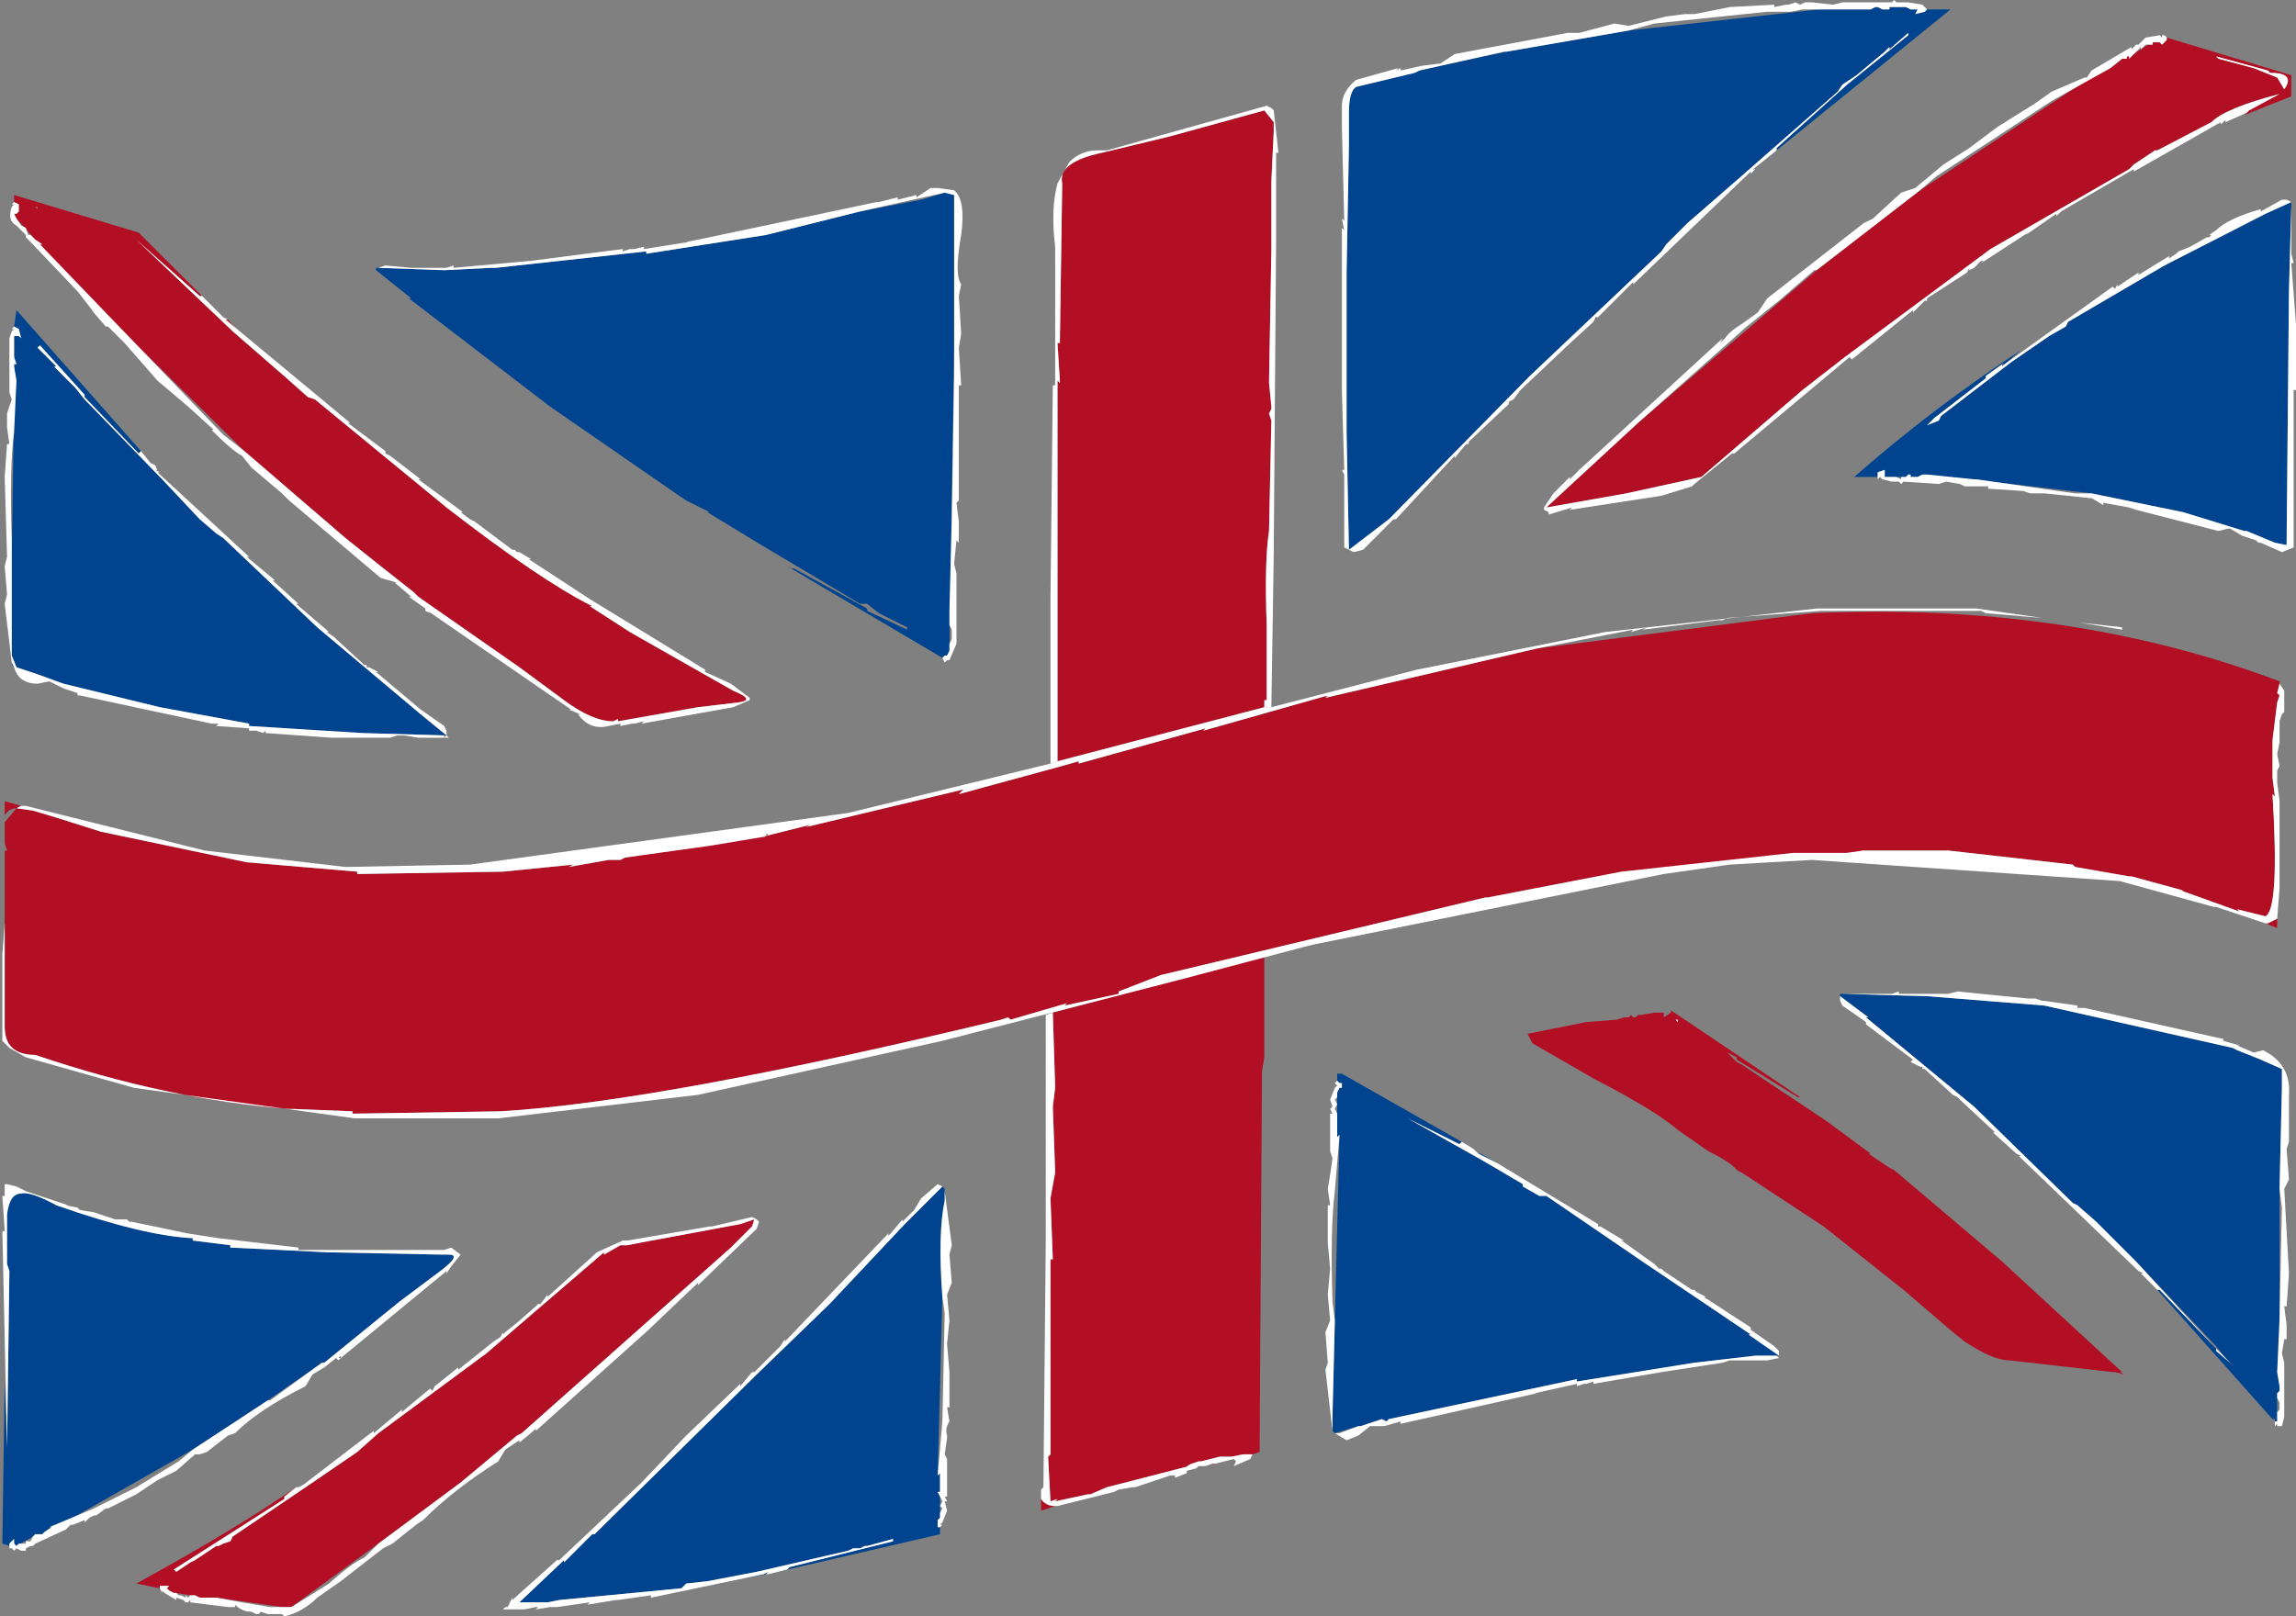
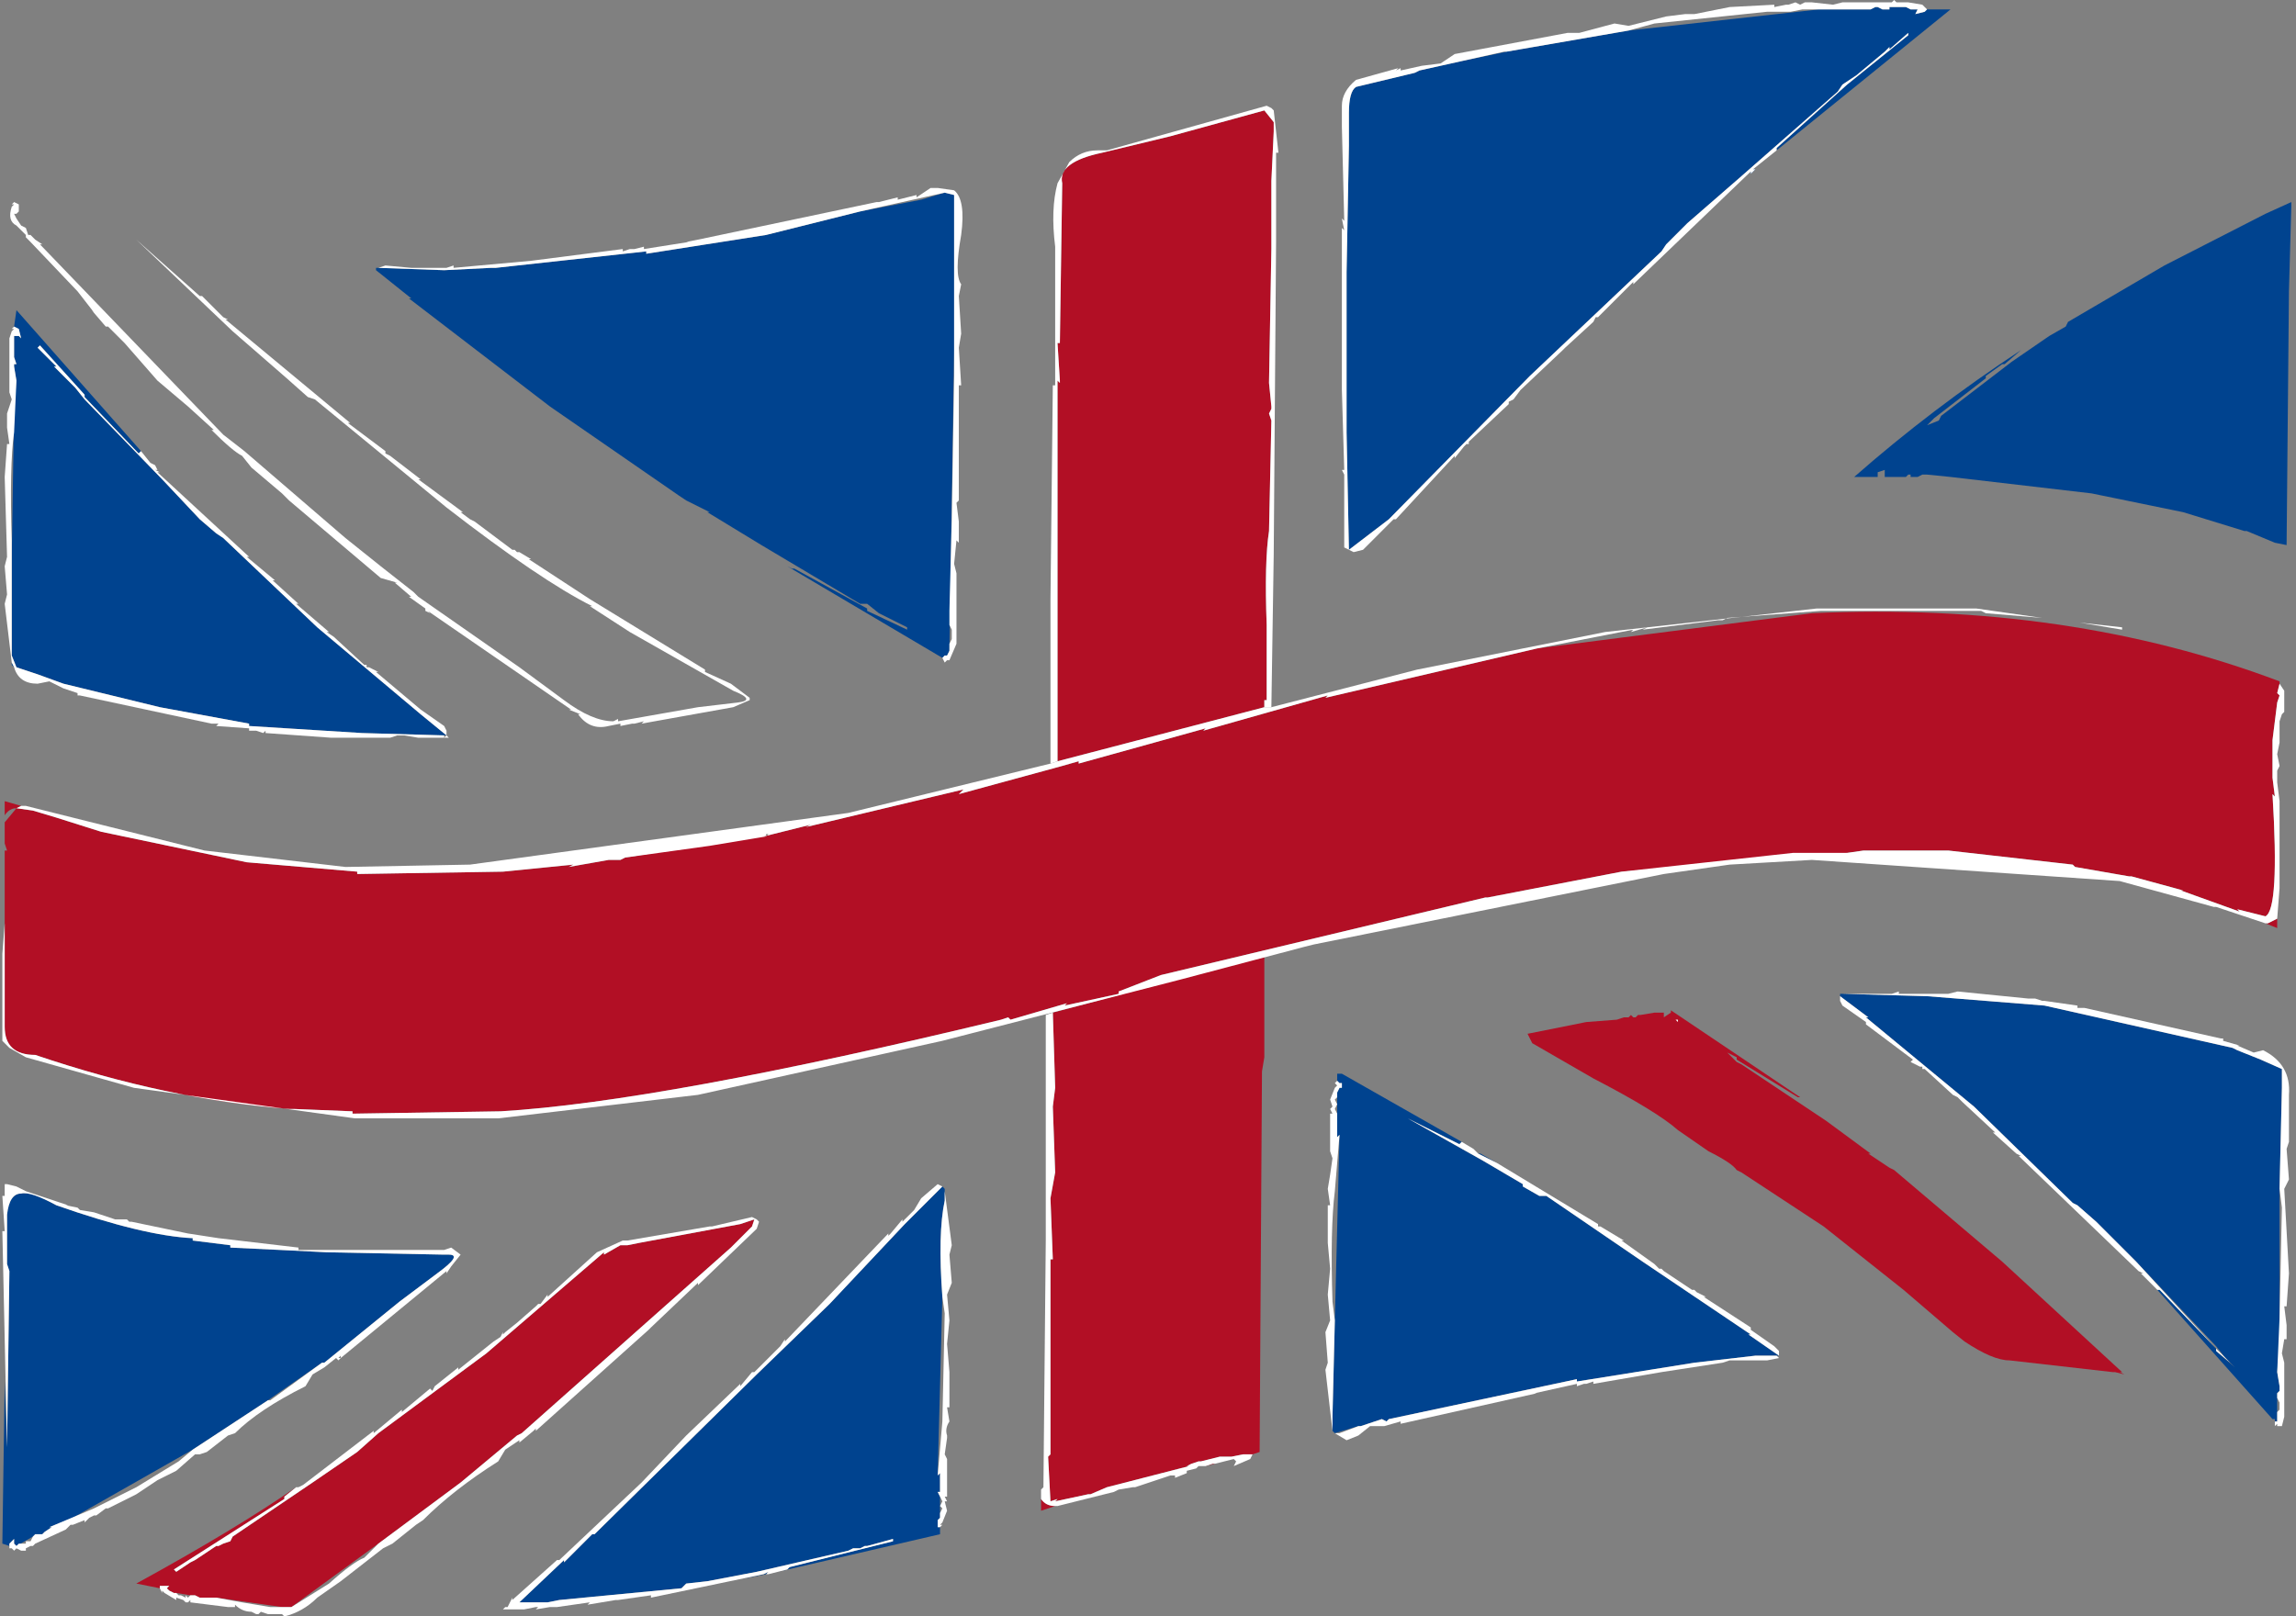
<svg xmlns="http://www.w3.org/2000/svg" height="34.4px" width="48.85px">
  <rect width="100%" height="100%" fill="#808080" stroke="none" />
  <g transform="matrix(1.0, 0.0, 0.0, 1.0, -0.2, -0.45)">
    <path d="M41.2 21.65 L43.7 21.85 47.7 22.75 47.8 22.8 48.3 23.0 48.75 23.2 48.75 23.6 48.7 25.75 48.7 29.1 48.65 29.65 48.7 29.95 48.7 30.05 48.65 30.1 48.65 30.7 48.6 30.7 48.6 30.65 48.55 30.65 46.1 27.9 46.15 27.9 47.35 29.15 47.35 29.2 47.75 29.55 47.55 29.35 47.35 29.1 45.65 27.3 44.8 26.45 44.4 26.1 44.3 26.05 42.2 24.0 39.9 22.1 39.95 22.1 39.35 21.65 39.35 21.6 39.4 21.6 41.2 21.65 M41.15 0.7 L41.2 0.65 41.7 0.65 38.0 3.65 38.0 3.6 39.5 2.25 40.8 1.2 40.8 1.15 40.4 1.5 40.4 1.45 40.3 1.55 39.7 2.05 39.4 2.25 39.3 2.4 37.25 4.2 36.1 5.2 35.65 5.65 35.55 5.8 32.75 8.45 29.75 11.5 28.9 12.15 28.85 9.65 28.85 6.25 28.9 3.55 28.9 2.85 Q28.9 2.4 29.05 2.3 L30.3 2.0 30.4 1.95 31.3 1.75 32.25 1.55 34.85 1.1 38.9 0.65 40.0 0.65 40.1 0.6 40.15 0.6 40.25 0.65 40.4 0.65 40.4 0.6 40.75 0.6 40.85 0.65 41.0 0.65 40.95 0.75 41.15 0.7 M48.95 4.75 L48.95 4.85 48.9 6.65 48.85 12.05 48.6 12.0 48.0 11.75 47.95 11.75 46.65 11.35 44.7 10.95 41.7 10.6 41.2 10.55 41.1 10.55 41.0 10.6 40.85 10.6 40.85 10.55 40.8 10.55 40.75 10.6 40.3 10.6 40.3 10.45 40.15 10.5 40.15 10.6 39.65 10.6 Q41.3 9.15 43.2 7.9 L42.85 8.2 42.8 8.2 42.45 8.45 42.45 8.5 41.35 9.35 41.2 9.5 41.45 9.4 41.5 9.3 43.0 8.15 43.8 7.6 44.15 7.4 44.2 7.3 46.25 6.1 48.4 5.0 48.95 4.75 M38.0 3.65 L37.5 4.05 37.55 4.05 37.45 4.15 37.45 4.1 37.5 4.05 38.0 3.65 M9.75 27.15 Q10.05 27.15 9.5 27.55 L8.7 28.15 7.1 29.45 7.05 29.45 5.9 30.25 4.3 31.3 1.75 32.75 1.25 32.95 1.3 32.95 1.15 33.05 1.1 33.1 0.95 33.1 0.9 33.15 0.55 33.35 0.5 33.3 0.5 33.2 0.4 33.3 0.4 33.35 0.25 33.3 0.3 29.85 0.35 31.25 0.4 27.5 0.35 27.35 0.35 26.3 Q0.4 25.85 0.65 25.85 0.85 25.8 1.4 26.1 3.25 26.75 4.3 26.8 L4.3 26.85 5.1 26.95 5.1 27.0 6.15 27.05 7.15 27.1 9.65 27.15 9.75 27.15 M16.45 33.95 L16.55 33.9 16.5 33.95 16.0 34.05 16.45 33.95 M17.85 28.2 L19.45 26.5 19.9 26.05 20.25 25.7 20.3 25.75 20.3 26.0 Q20.15 26.7 20.25 28.05 L20.15 31.85 20.2 31.8 20.2 32.2 20.15 32.2 20.2 32.3 20.2 32.75 20.15 32.8 20.15 32.85 20.15 32.95 20.2 32.95 20.2 33.1 16.75 33.9 16.95 33.85 17.0 33.8 18.4 33.45 19.2 33.25 19.2 33.2 18.65 33.35 18.6 33.35 18.5 33.4 18.35 33.4 18.25 33.45 16.3 33.9 15.25 34.1 14.8 34.15 14.7 34.25 12.1 34.5 11.85 34.55 11.25 34.55 12.2 33.65 12.2 33.7 12.8 33.1 12.85 33.1 16.3 29.7 17.85 28.2 M0.45 14.55 L0.5 14.65 0.45 14.6 0.45 14.55 M0.5 7.6 L0.6 7.6 0.65 7.65 0.6 7.45 0.5 7.4 0.55 7.05 3.2 10.05 3.15 10.1 2.0 8.9 2.0 8.85 1.05 7.8 1.0 7.85 1.4 8.25 1.35 8.25 1.8 8.7 2.0 8.95 3.65 10.65 4.45 11.5 4.8 11.8 4.95 11.9 6.95 13.8 9.15 15.65 9.7 16.1 9.65 16.1 7.9 16.05 5.5 15.9 5.5 15.85 3.6 15.5 1.55 15.0 1.0 14.8 0.55 14.65 0.45 14.4 0.45 12.3 0.5 9.1 0.55 8.55 0.5 8.25 0.5 8.2 0.55 8.2 0.5 8.05 0.5 7.6 M28.75 23.5 L28.7 23.5 28.65 23.45 28.65 23.3 28.75 23.3 31.3 24.75 31.25 24.8 30.15 24.25 31.75 25.15 32.6 25.65 32.6 25.7 32.95 25.9 33.1 25.9 35.15 27.3 37.45 28.85 37.4 28.85 38.05 29.3 37.55 29.3 36.25 29.45 33.75 29.85 33.75 29.8 29.75 30.65 29.7 30.7 29.6 30.65 29.15 30.8 29.1 30.8 28.6 30.95 28.55 30.9 28.55 30.6 28.6 28.55 28.7 24.6 28.65 24.65 28.65 24.25 28.65 24.15 28.65 23.7 28.7 23.6 28.75 23.6 28.75 23.5 M20.3 4.55 L20.5 4.6 20.5 5.15 20.5 7.9 20.4 14.3 20.35 14.4 20.3 14.4 20.25 14.45 16.95 12.5 17.05 12.55 17.1 12.55 18.65 13.4 18.65 13.45 19.5 13.85 19.5 13.8 18.9 13.5 18.65 13.3 18.5 13.3 16.4 12.05 15.25 11.35 15.3 11.35 14.8 11.1 14.65 11.0 11.9 9.1 8.9 6.8 8.95 6.8 8.2 6.2 8.2 6.15 8.25 6.15 9.65 6.2 10.65 6.15 10.75 6.15 13.95 5.8 13.95 5.85 16.5 5.45 18.5 4.95 19.8 4.7 20.3 4.55 M31.7 25.0 L32.05 25.2 31.65 25.0 31.7 25.0" fill="#00438f" fill-rule="evenodd" stroke="none" />
    <path d="M9.65 27.05 L9.8 27.0 10.0 27.15 9.8 27.4 9.7 27.55 9.7 27.5 7.45 29.35 7.45 29.3 7.4 29.35 7.45 29.35 7.4 29.4 7.35 29.35 7.1 29.55 6.85 29.7 6.7 29.95 Q5.7 30.45 5.2 30.95 L5.05 31.0 4.6 31.35 4.45 31.4 4.35 31.4 3.95 31.75 3.55 31.95 3.1 32.25 2.5 32.55 2.45 32.55 2.25 32.7 2.2 32.7 2.1 32.75 2.0 32.85 2.0 32.8 1.75 32.9 1.7 32.9 1.6 33.0 0.95 33.3 0.9 33.35 0.85 33.35 0.75 33.4 0.75 33.45 0.65 33.45 0.55 33.4 0.5 33.45 0.45 33.4 0.4 33.4 0.4 33.3 0.5 33.2 0.5 33.3 0.55 33.35 0.6 33.3 0.75 33.3 0.75 33.25 0.85 33.25 0.9 33.15 0.95 33.1 1.1 33.1 1.15 33.05 1.3 32.95 1.25 32.95 2.2 32.55 3.1 32.1 4.0 31.55 4.3 31.3 5.9 30.25 5.95 30.25 7.05 29.45 7.1 29.45 8.7 28.15 9.5 27.55 Q10.05 27.15 9.75 27.15 L9.65 27.15 7.15 27.1 6.15 27.05 5.1 27.0 5.1 26.95 4.3 26.85 4.3 26.8 Q3.25 26.75 1.4 26.1 0.85 25.8 0.65 25.85 0.4 25.85 0.35 26.3 L0.35 27.35 0.4 27.5 0.35 31.25 0.25 26.65 0.3 26.65 0.25 25.9 0.3 25.9 0.3 25.8 0.3 25.65 0.35 25.65 0.55 25.7 0.75 25.8 1.65 26.1 1.6 26.1 1.85 26.15 1.9 26.2 2.2 26.25 2.65 26.4 2.9 26.4 2.95 26.45 3.0 26.45 4.2 26.7 4.85 26.8 6.55 27.0 6.55 27.05 9.65 27.05" fill="#ffffff" fill-rule="evenodd" stroke="none" />
    <path d="M20.5 4.5 Q20.75 4.7 20.65 5.45 20.5 6.3 20.65 6.5 L20.6 6.75 20.65 7.55 20.6 7.85 20.65 8.65 20.6 8.65 20.6 11.1 20.55 11.15 20.6 11.55 20.6 12.0 20.55 11.95 20.5 12.45 20.55 12.65 20.55 13.7 20.55 13.85 20.55 14.15 20.4 14.5 20.35 14.5 20.3 14.55 20.25 14.45 20.3 14.4 20.35 14.4 20.4 14.3 20.4 14.15 20.45 14.05 20.45 13.85 20.4 13.75 20.4 13.5 20.4 13.45 20.45 11.5 20.5 8.45 20.5 7.9 20.5 5.15 20.5 5.1 20.5 4.6 20.3 4.55 18.5 4.95 16.5 5.45 13.95 5.85 13.95 5.8 10.75 6.15 10.65 6.15 9.65 6.2 8.25 6.15 8.4 6.1 8.95 6.15 9.7 6.15 9.85 6.1 9.85 6.15 11.5 6.0 13.45 5.75 13.45 5.8 13.6 5.75 13.7 5.75 13.9 5.7 13.9 5.75 14.85 5.6 14.8 5.6 15.05 5.55 18.85 4.75 18.9 4.75 19.3 4.65 19.3 4.7 19.7 4.6 19.7 4.65 20.0 4.45 20.15 4.45 20.5 4.5" fill="#ffffff" fill-rule="evenodd" stroke="none" />
    <path d="M9.65 16.15 L9.7 16.1 9.75 16.15 9.65 16.15 9.1 16.15 8.8 16.1 8.65 16.1 8.5 16.15 7.25 16.15 5.85 16.05 5.85 16.0 5.8 16.05 5.65 16.0 5.5 16.0 5.5 15.95 4.8 15.9 4.85 15.85 4.7 15.85 1.9 15.25 1.85 15.25 1.85 15.2 1.55 15.1 1.25 14.95 1.0 15.0 Q0.6 15.0 0.5 14.65 L0.45 14.55 0.3 13.3 0.35 13.1 0.3 12.5 0.35 12.3 0.3 10.6 0.35 9.9 0.4 9.9 0.35 9.55 0.35 9.25 0.45 8.95 0.4 8.8 0.4 8.0 0.4 7.85 0.4 7.65 0.45 7.5 0.5 7.45 0.45 7.45 0.5 7.4 0.6 7.45 0.65 7.65 0.6 7.6 0.5 7.6 0.5 8.05 0.55 8.2 0.5 8.2 0.5 8.25 0.55 8.55 0.5 9.65 Q0.4 10.35 0.45 11.95 L0.45 12.3 0.45 14.4 0.55 14.65 1.0 14.8 1.55 15.0 3.6 15.5 5.5 15.85 5.5 15.9 7.9 16.05 9.65 16.1 9.65 16.15 M1.0 7.85 L1.05 7.8 2.0 8.85 2.0 8.9 3.15 10.1 3.2 10.05 3.4 10.3 3.5 10.35 3.55 10.45 3.5 10.45 3.6 10.5 3.55 10.5 5.5 12.3 5.45 12.3 6.05 12.8 6.0 12.8 6.55 13.3 6.5 13.3 7.2 13.9 7.15 13.9 7.3 14.0 7.95 14.6 8.0 14.6 8.0 14.65 8.05 14.65 8.25 14.75 8.2 14.75 9.15 15.55 9.65 15.9 9.7 16.0 9.7 16.1 9.15 15.65 6.95 13.8 4.95 11.9 4.8 11.8 4.45 11.5 3.65 10.65 2.0 8.95 1.8 8.7 1.35 8.25 1.4 8.25 1.0 7.85" fill="#ffffff" fill-rule="evenodd" stroke="none" />
    <path d="M41.2 0.65 L41.15 0.7 40.95 0.75 41.0 0.65 40.85 0.65 40.75 0.6 40.4 0.6 40.4 0.65 40.25 0.65 40.15 0.6 40.1 0.6 40.0 0.65 38.55 0.65 38.3 0.7 37.8 0.7 35.4 0.95 34.85 1.1 32.25 1.55 32.2 1.55 31.3 1.75 30.4 1.95 30.3 2.0 29.05 2.3 Q28.9 2.4 28.9 2.85 L28.9 3.55 28.85 6.25 28.85 9.65 28.9 12.15 29.75 11.5 32.75 8.45 35.55 5.8 35.65 5.65 36.1 5.2 37.25 4.2 39.3 2.4 39.4 2.25 39.7 2.05 40.3 1.55 40.4 1.45 40.4 1.5 40.8 1.15 40.8 1.2 39.5 2.25 38.0 3.6 38.0 3.65 37.5 4.05 37.55 4.05 37.45 4.15 37.45 4.1 34.95 6.5 34.95 6.45 34.2 7.2 34.15 7.2 34.1 7.3 33.5 7.85 33.45 7.9 32.55 8.75 32.4 8.95 32.3 9.0 32.3 9.05 31.45 9.85 31.45 9.9 31.4 9.9 31.35 9.95 31.15 10.2 31.15 10.15 29.9 11.5 29.85 11.5 29.2 12.15 29.0 12.2 28.8 12.1 28.8 11.15 28.8 10.55 28.75 10.45 28.8 10.45 28.75 8.75 28.75 6.8 28.75 6.3 28.75 5.3 28.8 5.35 28.75 5.1 28.8 5.15 28.75 3.15 28.75 2.7 Q28.75 2.4 29.05 2.15 L29.95 1.9 29.9 1.95 30.0 1.9 30.0 1.95 30.45 1.85 30.85 1.8 31.15 1.6 33.55 1.15 33.8 1.15 34.55 0.95 34.85 1.0 35.65 0.8 36.05 0.75 36.25 0.75 37.0 0.6 37.95 0.55 37.95 0.6 38.2 0.55 38.25 0.55 38.4 0.5 38.5 0.55 38.6 0.5 38.75 0.5 39.2 0.55 39.4 0.5 40.45 0.5 40.5 0.45 40.55 0.5 40.8 0.5 41.1 0.55 41.2 0.65" fill="#ffffff" fill-rule="evenodd" stroke="none" />
-     <path d="M48.95 5.85 L49.0 6.05 48.95 6.05 49.05 7.35 49.05 8.75 49.0 8.75 49.0 12.1 48.75 12.2 48.3 12.0 48.25 12.0 48.2 11.95 47.9 11.85 47.65 11.7 47.6 11.7 47.4 11.75 45.65 11.3 45.5 11.25 44.95 11.15 44.95 11.2 44.7 11.05 44.65 11.05 44.2 11.0 43.7 10.95 43.4 10.95 43.25 10.9 42.5 10.85 42.5 10.8 42.0 10.8 41.9 10.75 41.6 10.7 41.45 10.75 40.7 10.7 40.65 10.75 40.6 10.7 40.45 10.7 40.25 10.65 40.2 10.6 40.15 10.65 40.15 10.5 40.3 10.45 40.3 10.6 40.55 10.6 40.65 10.65 40.65 10.6 40.75 10.6 40.8 10.55 40.85 10.55 40.85 10.6 41.0 10.6 41.1 10.55 41.2 10.55 42.2 10.65 42.25 10.65 44.35 10.95 44.7 10.95 46.65 11.35 47.95 11.75 48.0 11.75 48.6 12.0 48.85 12.05 48.9 6.65 48.95 4.85 48.95 5.85 M46.55 5.8 L46.8 5.7 47.15 5.5 47.2 5.5 47.25 5.45 47.2 5.45 47.35 5.35 Q47.6 5.1 48.3 4.9 L48.3 4.95 48.75 4.7 48.85 4.7 48.95 4.75 48.4 5.0 46.25 6.1 44.2 7.3 44.15 7.4 43.8 7.6 43.0 8.15 41.5 9.3 41.45 9.4 41.2 9.5 41.35 9.35 42.45 8.5 42.45 8.45 42.8 8.2 42.8 8.25 42.85 8.2 45.15 6.55 45.2 6.6 45.25 6.5 45.25 6.55 45.7 6.25 45.7 6.3 46.35 5.9 46.35 5.95 46.5 5.85 46.55 5.8" fill="#ffffff" fill-rule="evenodd" stroke="none" />
    <path d="M40.85 23.05 L40.9 23.0 39.9 22.25 39.9 22.2 39.4 21.85 39.35 21.75 39.35 21.65 39.95 22.1 39.9 22.1 42.2 24.0 44.3 26.05 44.4 26.1 44.8 26.45 45.65 27.3 47.35 29.15 46.15 27.9 46.1 27.9 45.75 27.55 45.8 27.55 45.7 27.5 43.15 25.05 43.2 25.05 43.1 25.0 42.6 24.55 42.65 24.55 41.95 23.9 41.85 23.8 41.75 23.75 41.15 23.2 41.1 23.2 41.1 23.15 41.05 23.15 40.85 23.05 M40.6 21.55 L40.6 21.6 40.8 21.6 41.25 21.6 41.65 21.6 41.85 21.55 43.35 21.7 43.5 21.7 43.65 21.75 43.7 21.75 44.4 21.85 44.4 21.9 44.55 21.9 47.45 22.55 47.5 22.55 47.5 22.6 47.85 22.7 47.8 22.7 48.15 22.85 48.35 22.8 Q48.95 23.1 48.9 23.75 L48.9 24.75 48.85 24.9 48.9 25.55 48.8 25.75 48.9 27.55 48.85 28.25 48.8 28.25 48.85 28.65 48.85 28.95 48.8 28.95 48.75 29.25 48.8 29.45 48.8 30.25 48.8 30.35 48.8 30.6 48.75 30.8 48.65 30.8 48.65 30.75 48.6 30.8 48.6 30.7 48.65 30.7 48.65 30.5 48.7 30.45 48.7 30.3 48.65 30.2 48.65 30.1 48.7 30.05 48.7 29.95 48.65 29.65 48.7 28.5 48.75 26.15 48.7 25.75 48.75 23.6 48.75 23.2 48.3 23.0 47.8 22.8 47.7 22.75 43.7 21.85 41.2 21.65 39.4 21.6 40.45 21.6 40.6 21.55 M47.65 29.45 L47.35 29.2 47.35 29.15 47.65 29.45" fill="#ffffff" fill-rule="evenodd" stroke="none" />
    <path d="M37.8 29.4 L37.0 29.4 36.85 29.45 35.55 29.65 34.1 29.9 34.1 29.85 33.95 29.9 33.9 29.9 33.75 29.95 33.75 29.9 32.85 30.1 32.9 30.1 30.0 30.75 30.0 30.7 29.65 30.8 29.35 30.8 29.1 31.0 28.85 31.1 28.6 30.95 28.7 30.95 29.1 30.8 29.15 30.8 29.6 30.65 29.7 30.7 29.75 30.65 33.75 29.8 33.75 29.85 36.25 29.45 37.55 29.3 38.0 29.3 38.05 29.35 37.8 29.4 M35.5 27.45 L35.55 27.45 35.6 27.5 36.2 27.9 36.25 27.9 36.3 27.95 36.5 28.05 36.45 28.05 37.45 28.7 37.45 28.75 37.95 29.1 38.05 29.2 38.05 29.3 37.4 28.85 37.45 28.85 35.15 27.3 33.1 25.9 32.95 25.9 32.6 25.7 32.6 25.65 31.75 25.15 30.15 24.25 31.25 24.8 31.3 24.75 31.55 24.9 31.65 25.0 32.05 25.2 34.2 26.5 34.2 26.55 34.25 26.55 34.75 26.85 34.7 26.85 35.4 27.35 35.5 27.45 M28.65 23.45 L28.7 23.5 28.75 23.5 28.75 23.6 28.7 23.6 28.65 23.7 28.65 23.8 28.6 23.85 28.65 23.95 28.6 24.05 28.65 24.15 28.65 24.25 28.65 24.65 28.7 24.6 28.6 25.8 Q28.5 26.6 28.55 28.15 L28.6 28.55 28.55 30.6 28.55 30.9 28.4 29.6 28.45 29.45 28.4 28.8 28.5 28.55 28.45 28.0 28.5 27.45 28.45 26.9 28.45 26.1 28.5 26.1 28.45 25.75 28.5 25.45 28.55 25.1 28.5 24.95 28.5 24.15 28.55 24.15 28.5 24.05 28.55 24.0 28.5 23.85 28.6 23.6 28.65 23.55 28.6 23.5 28.65 23.45" fill="#ffffff" fill-rule="evenodd" stroke="none" />
    <path d="M20.2 32.2 L20.2 31.8 20.15 31.85 20.25 30.7 20.3 28.4 20.25 28.05 Q20.15 26.7 20.3 26.0 L20.3 25.8 20.45 26.95 20.4 27.15 20.45 27.75 20.35 28.0 20.4 28.55 20.35 29.05 20.4 29.65 20.4 30.4 20.35 30.4 20.4 30.7 Q20.3 30.85 20.35 31.0 L20.35 31.05 20.3 31.4 20.35 31.5 20.35 32.3 20.3 32.3 20.35 32.4 20.3 32.4 20.35 32.6 20.25 32.85 20.2 32.9 20.25 32.9 20.2 32.95 20.15 32.95 20.15 32.85 20.15 32.8 20.2 32.75 20.2 32.65 20.25 32.55 20.2 32.5 20.25 32.4 20.15 32.2 20.2 32.2 M19.8 25.95 L20.15 25.65 20.25 25.7 19.9 26.05 19.45 26.5 17.85 28.2 16.3 29.7 12.85 33.1 12.8 33.1 12.2 33.7 12.2 33.65 11.25 34.55 11.85 34.55 12.1 34.5 14.7 34.25 14.8 34.15 15.25 34.1 16.3 33.9 18.25 33.45 18.35 33.4 18.5 33.4 18.6 33.35 18.65 33.35 19.2 33.2 19.2 33.25 18.4 33.45 17.0 33.8 16.95 33.85 16.55 33.95 16.5 33.95 16.55 33.9 16.45 33.95 14.05 34.45 14.05 34.4 13.35 34.5 13.3 34.5 12.7 34.6 12.75 34.55 12.05 34.65 11.9 34.65 11.6 34.7 11.65 34.65 11.6 34.65 11.35 34.7 10.9 34.7 10.95 34.65 11.0 34.65 11.1 34.45 11.1 34.5 12.05 33.65 12.1 33.65 13.85 32.0 14.8 31.0 15.95 29.9 15.95 29.95 16.2 29.65 16.25 29.65 16.8 29.1 16.9 28.95 16.9 29.0 19.1 26.7 19.1 26.75 19.15 26.7 19.4 26.4 19.4 26.45 19.65 26.2 19.8 25.95" fill="#ffffff" fill-rule="evenodd" stroke="none" />
    <path d="M26.0 31.6 L26.05 31.6 25.85 31.65 26.0 31.6 M22.65 32.5 L22.35 32.6 22.35 32.35 Q22.45 32.5 22.65 32.5 M22.65 23.6 L22.6 22.0 27.1 20.8 27.1 22.95 27.05 23.25 27.0 31.35 26.85 31.4 26.65 31.4 26.4 31.45 26.15 31.45 25.75 31.55 25.7 31.55 25.55 31.6 25.45 31.65 25.5 31.65 23.75 32.1 23.4 32.25 23.35 32.25 22.65 32.4 22.7 32.35 22.55 32.4 22.5 31.45 22.55 31.4 22.55 27.25 22.6 27.25 22.55 25.95 22.65 25.4 22.6 24.0 22.65 23.6 M27.1 2.8 L27.3 3.05 27.3 3.25 27.25 4.3 27.25 5.75 27.2 8.6 27.25 9.1 27.25 9.15 27.2 9.25 27.25 9.4 27.2 11.75 Q27.1 12.4 27.15 13.75 L27.15 15.35 27.1 15.35 27.1 15.5 22.7 16.65 22.7 8.55 22.75 8.6 22.75 8.55 22.7 7.75 22.75 7.75 22.8 4.35 Q22.7 3.9 23.65 3.7 L25.1 3.35 27.1 2.8" fill="#b20f25" fill-rule="evenodd" stroke="none" />
    <path d="M22.45 22.05 L22.6 22.0 22.65 23.6 22.6 24.0 22.65 25.4 22.55 25.95 22.6 27.25 22.55 27.25 22.55 31.4 22.5 31.45 22.55 32.4 22.7 32.35 22.65 32.4 23.35 32.25 23.4 32.25 23.75 32.1 25.5 31.65 25.45 31.65 25.55 31.6 25.7 31.55 25.75 31.55 26.15 31.45 26.4 31.45 26.65 31.4 26.85 31.4 26.8 31.5 26.45 31.65 26.5 31.55 26.45 31.5 26.05 31.6 26.0 31.6 25.85 31.65 25.7 31.65 25.65 31.7 25.45 31.75 25.45 31.8 25.2 31.9 25.2 31.85 25.1 31.85 24.95 31.9 24.35 32.1 24.3 32.1 24.0 32.15 23.9 32.2 23.5 32.3 22.7 32.5 22.65 32.5 Q22.45 32.5 22.35 32.35 L22.35 32.15 22.4 32.1 22.45 26.85 22.45 26.0 22.45 22.05 M27.3 3.05 L27.1 2.8 25.1 3.35 23.65 3.7 Q22.7 3.9 22.8 4.35 L22.75 7.75 22.7 7.75 22.75 8.55 22.75 8.6 22.7 8.55 22.7 16.65 22.55 16.7 22.55 13.2 22.6 8.65 22.65 8.65 22.65 5.7 Q22.55 4.9 22.7 4.35 L22.95 3.9 Q23.2 3.65 23.55 3.65 L23.75 3.65 27.15 2.7 27.25 2.75 27.3 2.8 27.4 3.7 27.35 3.7 27.35 5.6 27.3 12.25 27.25 15.5 27.1 15.5 27.1 15.35 27.15 15.35 27.15 13.75 Q27.1 12.4 27.2 11.75 L27.25 9.4 27.2 9.25 27.25 9.15 27.25 9.1 27.2 8.6 27.25 5.75 27.25 4.3 27.3 3.25 27.3 3.05" fill="#ffffff" fill-rule="evenodd" stroke="none" />
    <path d="M0.55 17.65 Q0.4 17.65 0.3 17.8 L0.3 17.5 0.65 17.6 0.55 17.65 0.9 17.7 1.4 17.85 2.35 18.15 5.45 18.8 7.8 19.0 7.8 19.05 10.9 19.0 12.4 18.85 12.3 18.9 13.15 18.75 13.4 18.75 13.5 18.7 16.35 18.25 16.5 18.2 16.45 18.25 17.45 18.0 17.35 18.05 20.7 17.25 20.6 17.35 22.8 16.75 23.15 16.65 23.15 16.7 25.85 15.95 25.8 16.0 28.45 15.25 28.4 15.3 32.9 14.25 38.75 13.5 Q44.2 13.25 48.7 14.95 L48.7 15.0 48.65 15.2 48.7 15.25 48.65 15.4 48.55 16.2 48.55 16.9 48.55 17.0 48.6 17.4 48.55 17.35 Q48.7 19.8 48.4 19.95 L47.8 19.8 47.85 19.85 46.6 19.4 46.65 19.4 46.1 19.25 45.55 19.1 45.5 19.1 44.35 18.9 44.3 18.85 41.65 18.55 39.85 18.55 39.5 18.6 34.7 19.0 31.85 19.55 31.8 19.55 24.9 21.2 24.0 21.55 24.0 21.6 22.85 21.85 22.9 21.8 21.7 22.15 21.65 22.1 21.5 22.15 Q14.25 23.9 10.85 24.1 L7.7 24.15 7.7 24.1 6.45 24.05 6.35 24.05 Q3.75 23.85 0.95 22.9 0.3 22.9 0.3 22.3 L0.3 21.05 0.3 18.55 0.35 18.55 0.3 18.4 0.3 17.95 0.55 17.65 M48.45 20.1 L48.65 20.0 48.65 20.2 48.4 20.1 48.45 20.1" fill="#b20f25" fill-rule="evenodd" stroke="none" />
    <path d="M10.85 24.1 Q14.25 23.9 21.5 22.15 L21.65 22.1 21.7 22.15 22.9 21.8 22.85 21.85 24.0 21.6 24.0 21.55 24.9 21.2 31.8 19.55 31.85 19.55 34.7 19.0 38.35 18.6 39.5 18.6 39.85 18.55 41.65 18.55 44.3 18.85 44.35 18.9 45.5 19.1 45.55 19.1 46.1 19.25 46.65 19.4 46.6 19.4 47.85 19.85 47.8 19.8 48.4 19.95 Q48.7 19.8 48.55 17.35 L48.6 17.4 48.55 17.0 48.55 16.9 48.55 16.2 48.65 15.4 48.7 15.25 48.65 15.2 48.7 15.0 48.8 15.15 48.8 15.6 48.75 15.65 48.7 15.8 48.7 16.25 48.65 16.5 48.7 16.75 48.65 16.85 48.65 17.1 48.7 17.5 48.7 18.05 48.7 18.35 48.7 19.35 48.65 20.0 48.45 20.1 48.4 20.1 47.35 19.75 47.3 19.75 45.3 19.2 38.75 18.75 37.0 18.85 35.6 19.05 28.15 20.55 27.95 20.6 25.3 21.3 20.25 22.6 15.05 23.75 10.8 24.25 7.75 24.25 3.05 23.6 0.75 22.95 0.4 22.75 0.25 22.6 0.25 21.5 0.25 20.95 0.25 20.75 0.3 20.1 0.3 21.05 0.3 22.3 Q0.3 22.9 0.95 22.9 3.75 23.85 6.35 24.05 L6.45 24.05 7.7 24.1 7.7 24.15 10.85 24.1 10.95 24.1 10.85 24.1 M44.45 13.7 L45.35 13.8 45.35 13.85 44.45 13.7 M43.65 13.6 L42.45 13.5 42.35 13.45 38.95 13.45 36.95 13.6 36.85 13.65 36.75 13.65 35.15 13.85 35.25 13.8 34.9 13.9 34.95 13.85 32.9 14.25 28.4 15.3 28.45 15.25 25.8 16.0 25.85 15.95 23.15 16.7 23.15 16.65 22.8 16.75 20.6 17.35 20.7 17.25 17.35 18.05 17.45 18.0 16.45 18.25 16.5 18.25 15.3 18.45 13.5 18.7 13.4 18.75 13.15 18.75 12.3 18.9 12.4 18.85 10.9 19.0 7.8 19.05 7.8 19.0 5.45 18.8 2.35 18.15 1.4 17.85 0.9 17.7 0.55 17.65 0.65 17.6 0.75 17.6 4.55 18.55 7.55 18.9 10.2 18.85 18.25 17.75 22.55 16.7 22.7 16.65 27.1 15.5 27.25 15.5 30.35 14.7 34.35 13.9 38.85 13.4 41.8 13.4 42.25 13.4 43.65 13.6 M16.5 18.25 L16.55 18.2 16.5 18.2 16.5 18.25" fill="#ffffff" fill-rule="evenodd" stroke="none" />
    <path d="M16.25 26.4 L16.2 26.55 15.75 27.0 11.3 30.95 11.2 31.0 10.0 32.0 8.25 33.3 6.4 34.65 6.2 34.65 4.8 34.45 4.45 34.45 4.35 34.4 4.25 34.4 3.95 34.35 3.9 34.35 3.8 34.3 3.75 34.25 3.8 34.2 3.6 34.2 3.6 34.25 3.1 34.15 Q5.2 33.0 6.5 32.1 L6.25 32.3 6.25 32.35 3.9 33.85 3.95 33.9 4.25 33.7 4.35 33.65 4.8 33.35 4.85 33.35 4.95 33.3 5.1 33.25 5.15 33.15 6.85 32.0 7.8 31.35 8.25 30.95 10.55 29.25 13.05 27.1 13.05 27.15 13.4 26.95 13.55 26.95 13.8 26.9 15.95 26.5 16.25 26.4 M40.5 25.35 L42.8 27.3 45.35 29.65 45.3 29.65 45.4 29.7 45.2 29.65 45.15 29.65 42.95 29.4 Q42.6 29.4 42.0 29.0 L41.75 28.8 40.7 27.9 39.0 26.55 37.25 25.4 37.15 25.35 Q37.05 25.2 36.55 24.95 L35.9 24.5 Q35.45 24.1 34.1 23.4 L32.8 22.65 32.7 22.45 33.95 22.2 34.6 22.15 34.75 22.1 34.85 22.1 34.9 22.05 34.95 22.1 35.0 22.1 35.05 22.05 35.1 22.05 35.4 22.0 35.6 22.0 35.6 22.1 35.75 22.0 35.75 21.95 38.5 23.8 38.45 23.8 37.15 23.0 37.15 22.95 36.95 22.85 37.15 23.05 37.25 23.1 39.05 24.3 40.0 25.0 39.95 25.0 40.4 25.3 40.5 25.35" fill="#b20f25" fill-rule="evenodd" stroke="none" />
    <path d="M16.25 26.4 L15.95 26.5 13.8 26.9 13.55 26.95 13.4 26.95 13.05 27.15 13.05 27.1 10.55 29.25 8.25 30.95 7.8 31.35 6.85 32.0 5.15 33.15 5.1 33.25 4.95 33.3 4.85 33.35 4.8 33.35 4.35 33.65 4.25 33.7 3.95 33.9 3.9 33.85 6.25 32.35 6.25 32.3 6.5 32.1 6.55 32.1 6.65 32.05 8.15 30.9 8.15 30.95 8.75 30.45 8.75 30.5 9.35 30.0 9.4 30.05 9.45 29.95 9.95 29.55 9.95 29.6 10.7 29.0 10.85 28.9 10.9 28.8 10.9 28.85 10.95 28.8 11.2 28.6 11.6 28.25 11.65 28.2 11.7 28.2 11.85 28.0 11.85 28.05 12.9 27.1 13.45 26.85 13.55 26.85 15.3 26.55 15.35 26.55 16.2 26.35 16.3 26.4 16.35 26.45 16.3 26.6 15.05 27.8 15.05 27.75 14.05 28.7 14.0 28.75 11.6 30.9 11.6 30.85 11.55 30.9 11.25 31.15 11.25 31.1 10.95 31.3 10.8 31.55 Q9.85 32.15 9.2 32.8 L9.05 32.9 8.55 33.3 8.35 33.4 7.45 34.1 6.95 34.45 Q6.65 34.75 6.25 34.85 L6.2 34.8 5.9 34.8 5.75 34.75 5.7 34.8 5.65 34.8 5.55 34.75 Q5.35 34.75 5.2 34.6 L5.2 34.65 5.05 34.65 4.25 34.55 4.25 34.5 4.2 34.55 4.15 34.55 4.1 34.5 3.95 34.45 3.95 34.5 3.7 34.35 3.65 34.3 3.65 34.35 3.6 34.25 3.6 34.2 3.8 34.2 3.75 34.25 3.8 34.3 3.9 34.35 3.95 34.35 4.0 34.4 4.05 34.4 4.15 34.45 4.15 34.4 4.2 34.45 4.25 34.4 4.35 34.4 4.45 34.45 4.8 34.45 5.35 34.55 5.95 34.65 6.4 34.65 7.2 34.15 Q7.7 33.7 7.95 33.6 L8.25 33.3 10.0 32.0 10.6 31.5 11.2 31.0 11.3 30.95 15.75 27.0 16.2 26.55 16.25 26.4" fill="#ffffff" fill-rule="evenodd" stroke="none" />
    <path d="M35.85 22.15 L35.9 22.15 35.9 22.2 35.85 22.15" fill="#ffffff" fill-rule="evenodd" stroke="none" />
-     <path d="M5.0 7.25 L5.05 7.25 5.4 7.65 5.0 7.25 M0.6 4.8 L0.5 4.75 0.5 4.6 3.15 5.4 4.5 6.75 4.45 6.75 3.1 5.55 5.15 7.5 6.3 8.5 6.75 8.9 6.9 8.95 9.7 11.25 Q11.7 12.8 12.8 13.35 L12.75 13.35 13.6 13.9 15.8 15.15 Q16.3 15.35 15.9 15.4 L15.05 15.5 13.35 15.8 13.35 15.75 13.25 15.8 Q12.8 15.8 12.2 15.35 L11.25 14.65 9.1 13.15 9.0 13.05 7.55 11.9 5.4 10.05 2.0 6.7 1.05 5.65 1.1 5.65 0.95 5.55 0.55 5.1 0.5 5.0 0.55 5.0 0.6 4.95 0.6 4.8 M1.0 4.9 L1.0 4.85 0.95 4.85 1.0 4.9 M48.15 1.9 L48.65 2.1 48.8 2.35 Q49.05 2.0 48.5 2.0 L48.45 1.95 47.35 1.65 47.4 1.7 48.15 1.9 M48.95 2.05 L48.95 2.5 47.95 2.9 48.0 2.85 48.05 2.8 48.7 2.45 Q47.55 2.75 47.25 3.05 L46.1 3.65 46.05 3.65 45.6 3.95 45.5 4.05 42.55 5.75 39.45 8.05 38.55 8.75 36.4 10.6 34.8 10.95 33.1 11.25 35.05 9.45 38.85 6.2 41.05 4.5 44.45 2.25 45.1 1.9 45.35 1.7 45.45 1.7 45.45 1.65 45.5 1.65 45.5 1.7 45.6 1.6 45.9 1.4 46.0 1.4 46.0 1.35 46.15 1.35 46.2 1.4 46.3 1.3 46.3 1.25 48.95 2.05" fill="#b20f25" fill-rule="evenodd" stroke="none" />
-     <path d="M45.85 1.4 L45.75 1.5 45.75 1.45 45.5 1.7 45.5 1.65 45.45 1.65 45.45 1.7 45.35 1.7 45.1 1.9 43.85 2.6 41.4 4.2 41.05 4.5 38.85 6.2 38.8 6.2 38.05 6.85 37.3 7.45 37.25 7.5 35.05 9.45 33.1 11.25 34.8 10.95 36.4 10.6 38.55 8.75 39.45 8.05 42.55 5.75 45.5 4.05 45.6 3.95 46.05 3.65 46.1 3.65 47.25 3.05 Q47.55 2.75 48.7 2.45 L48.05 2.8 48.0 2.85 47.55 3.05 47.55 3.0 47.45 3.1 47.45 3.05 45.6 4.1 45.6 4.05 44.05 4.95 43.95 5.05 43.95 5.0 43.3 5.45 43.35 5.4 42.35 6.05 42.4 6.0 42.35 6.0 42.2 6.15 42.1 6.2 42.1 6.15 42.05 6.25 41.2 6.8 41.2 6.85 41.15 6.85 41.1 6.9 40.9 7.1 40.9 7.05 39.6 8.1 39.55 8.05 37.1 10.1 37.05 10.1 36.25 10.75 36.2 10.8 35.55 11.0 33.6 11.3 33.65 11.25 33.15 11.4 33.15 11.35 33.05 11.3 33.05 11.25 33.25 10.95 33.6 10.6 33.6 10.65 33.75 10.5 33.8 10.45 36.85 7.65 36.8 7.75 36.9 7.65 Q37.0 7.5 37.25 7.35 L37.6 7.1 37.8 6.8 39.85 5.2 40.05 5.1 40.65 4.55 40.95 4.45 41.55 3.95 42.1 3.6 42.7 3.15 43.5 2.65 43.85 2.4 44.2 2.25 44.55 2.1 44.6 2.1 44.7 1.95 45.55 1.45 45.55 1.5 45.65 1.4 45.7 1.4 45.85 1.25 46.15 1.2 46.2 1.25 46.2 1.2 46.25 1.2 46.3 1.25 46.3 1.3 46.2 1.4 46.15 1.35 46.0 1.35 46.0 1.4 45.85 1.4 M48.65 2.1 L48.15 1.9 47.4 1.7 47.35 1.65 48.45 1.95 48.5 2.0 Q49.05 2.0 48.8 2.35 L48.65 2.1" fill="#ffffff" fill-rule="evenodd" stroke="none" />
    <path d="M10.3 11.55 L11.1 12.15 11.15 12.15 11.2 12.2 11.25 12.2 11.5 12.35 11.45 12.35 12.75 13.2 15.2 14.7 15.2 14.75 15.75 15.0 16.15 15.3 16.15 15.35 15.8 15.5 13.85 15.85 13.9 15.8 13.7 15.85 13.65 15.85 13.4 15.9 13.4 15.85 13.15 15.9 Q12.75 16.0 12.5 15.65 L12.55 15.65 12.3 15.55 12.35 15.55 9.3 13.45 9.35 13.5 9.25 13.45 9.25 13.4 8.9 13.15 8.95 13.15 8.6 12.85 8.65 12.85 8.3 12.75 6.35 11.1 6.2 10.95 5.55 10.4 5.35 10.15 Q5.15 10.05 4.7 9.6 L4.75 9.6 4.2 9.1 3.55 8.55 2.85 7.75 2.5 7.4 2.45 7.4 2.15 7.05 2.2 7.1 1.85 6.65 0.85 5.6 0.75 5.5 0.75 5.45 0.55 5.25 Q0.35 5.15 0.45 4.85 L0.5 4.8 0.45 4.8 0.5 4.75 0.6 4.8 0.6 4.95 0.55 5.0 0.5 5.0 0.55 5.1 0.65 5.25 0.75 5.3 0.8 5.45 0.85 5.45 0.95 5.55 1.1 5.65 1.05 5.65 4.95 9.7 5.4 10.05 7.55 11.9 8.3 12.5 9.0 13.05 9.1 13.15 11.25 14.65 12.2 15.35 Q12.8 15.8 13.25 15.8 L13.35 15.75 13.35 15.8 15.05 15.5 15.9 15.4 Q16.3 15.35 15.8 15.15 L13.6 13.9 12.75 13.35 12.8 13.35 Q11.7 12.8 9.7 11.25 L6.9 8.95 6.75 8.9 6.3 8.5 5.15 7.5 3.1 5.55 4.45 6.75 4.5 6.75 4.95 7.2 5.05 7.25 5.0 7.25 7.65 9.45 7.6 9.45 8.4 10.05 8.4 10.1 8.5 10.15 9.15 10.65 9.1 10.65 10.05 11.35 10.0 11.35 10.2 11.5 10.3 11.55" fill="#ffffff" fill-rule="evenodd" stroke="none" />
  </g>
</svg>